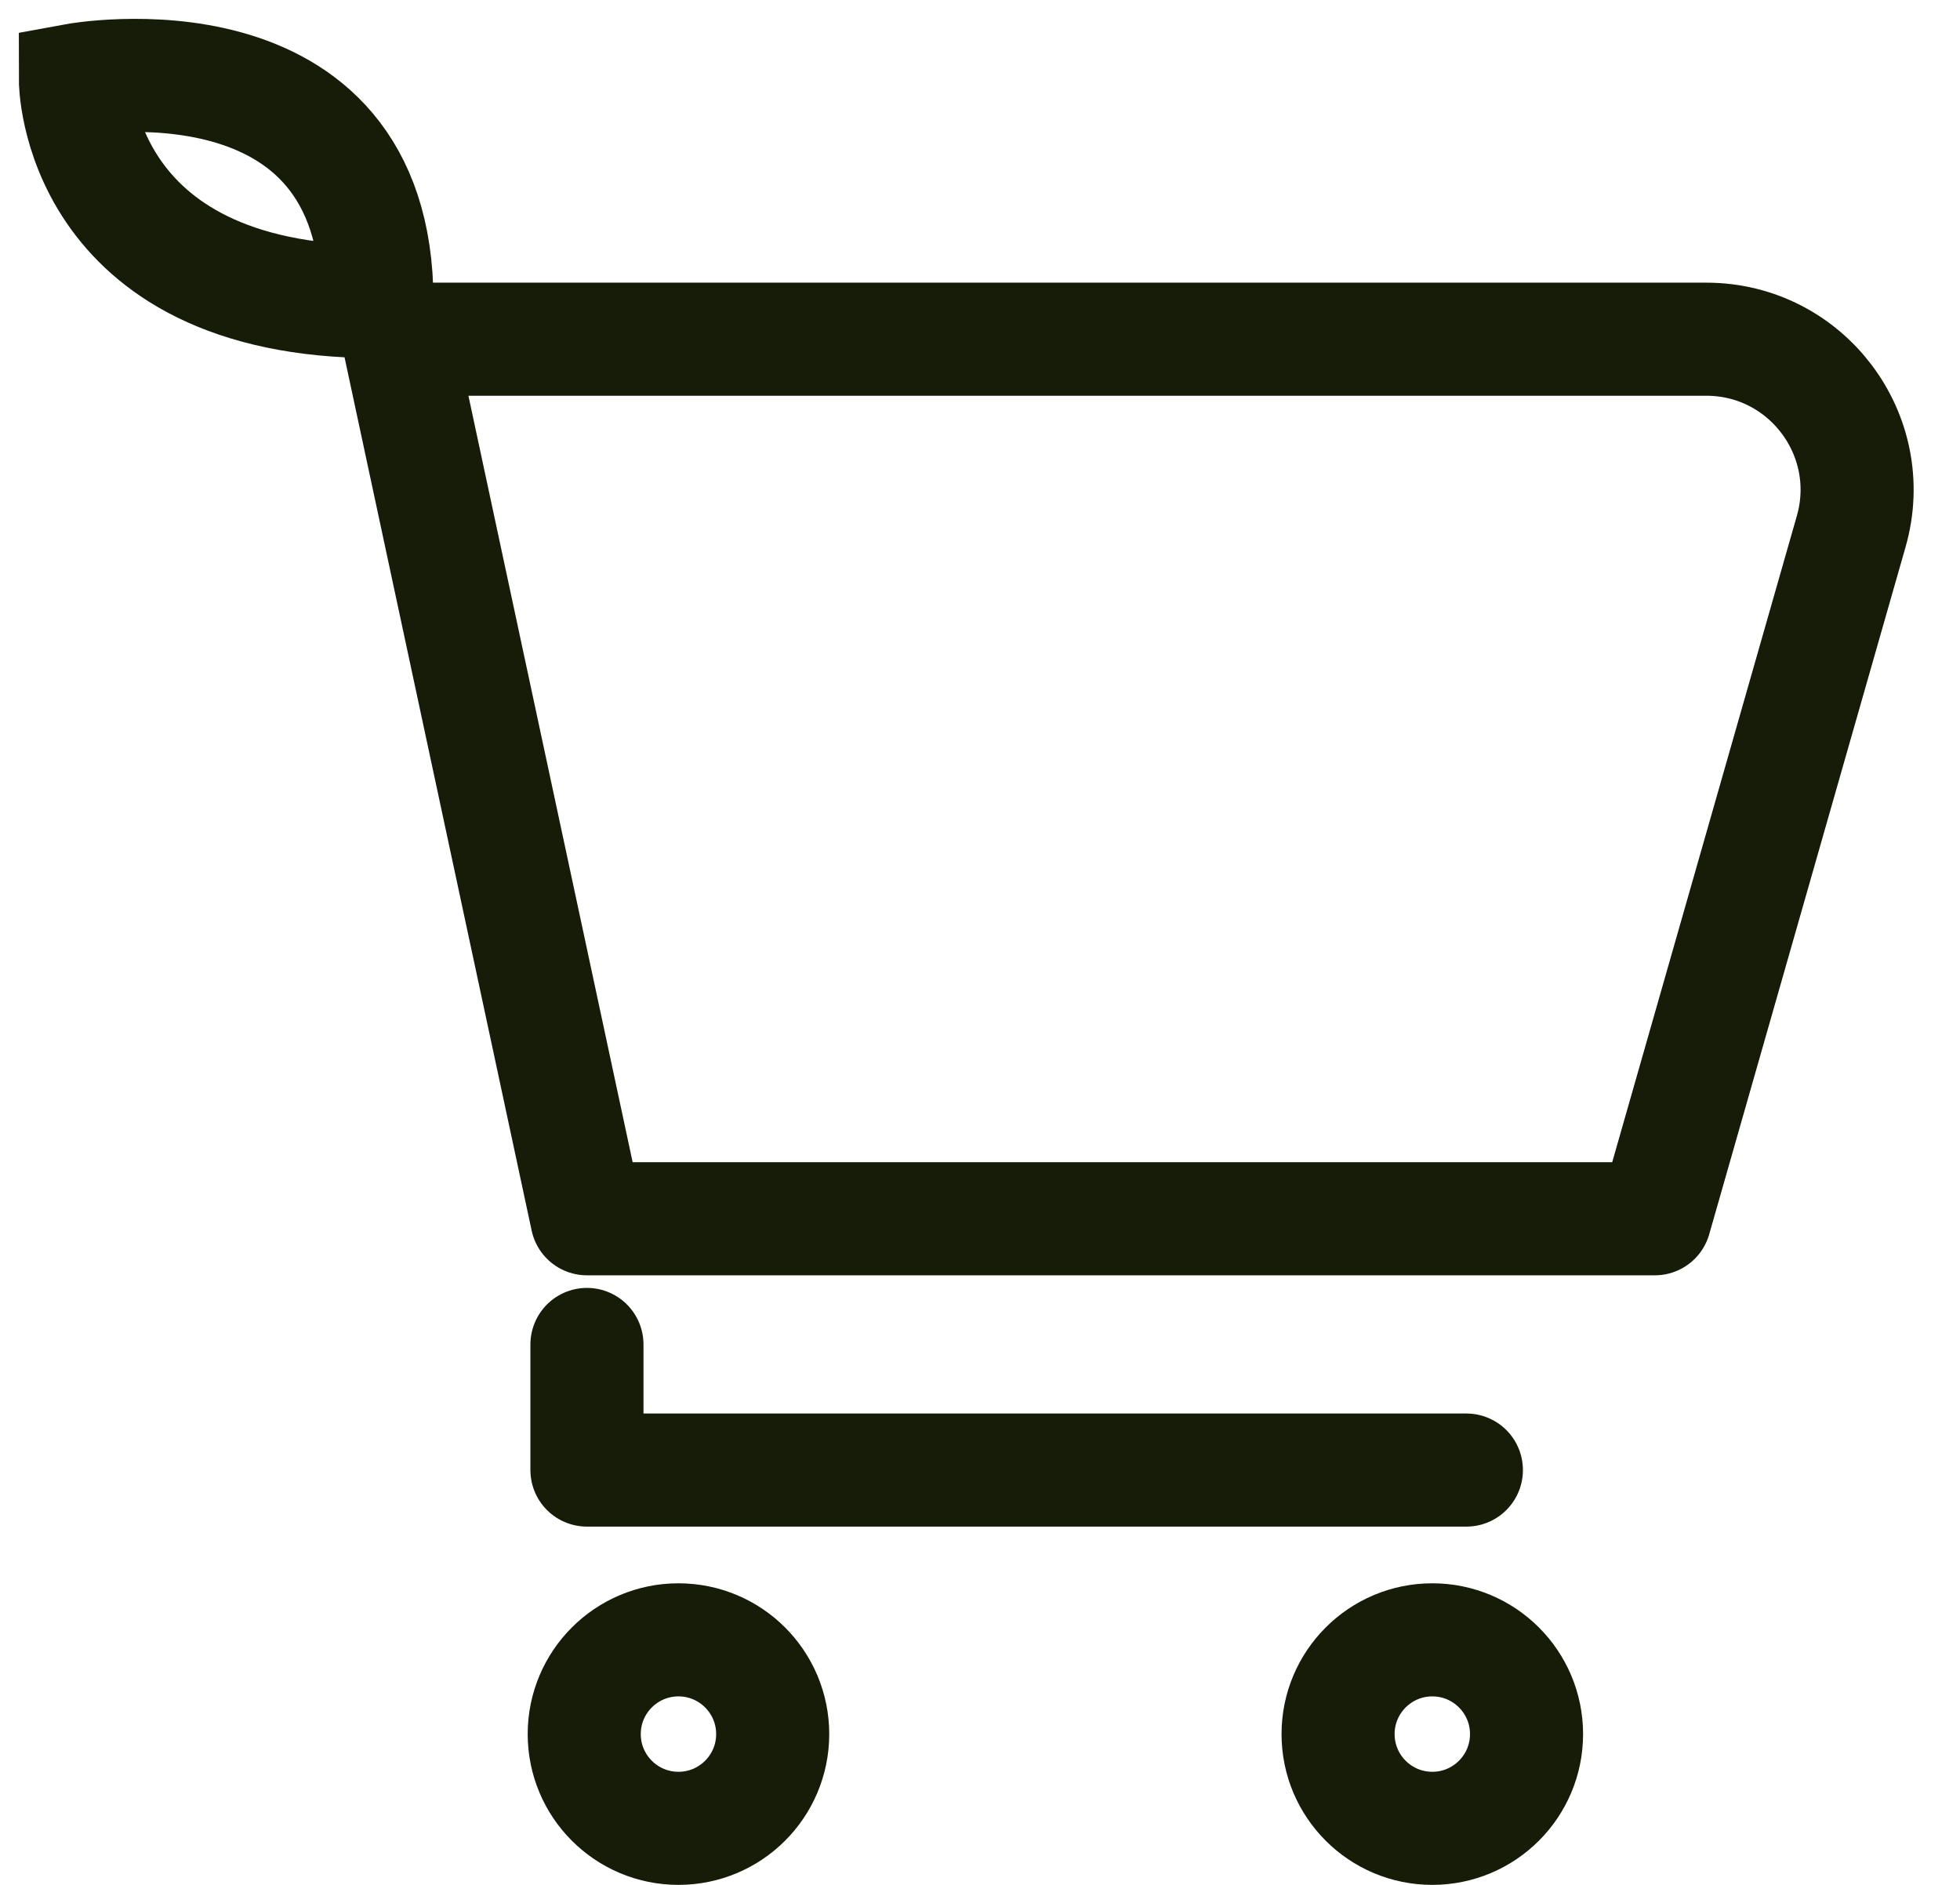
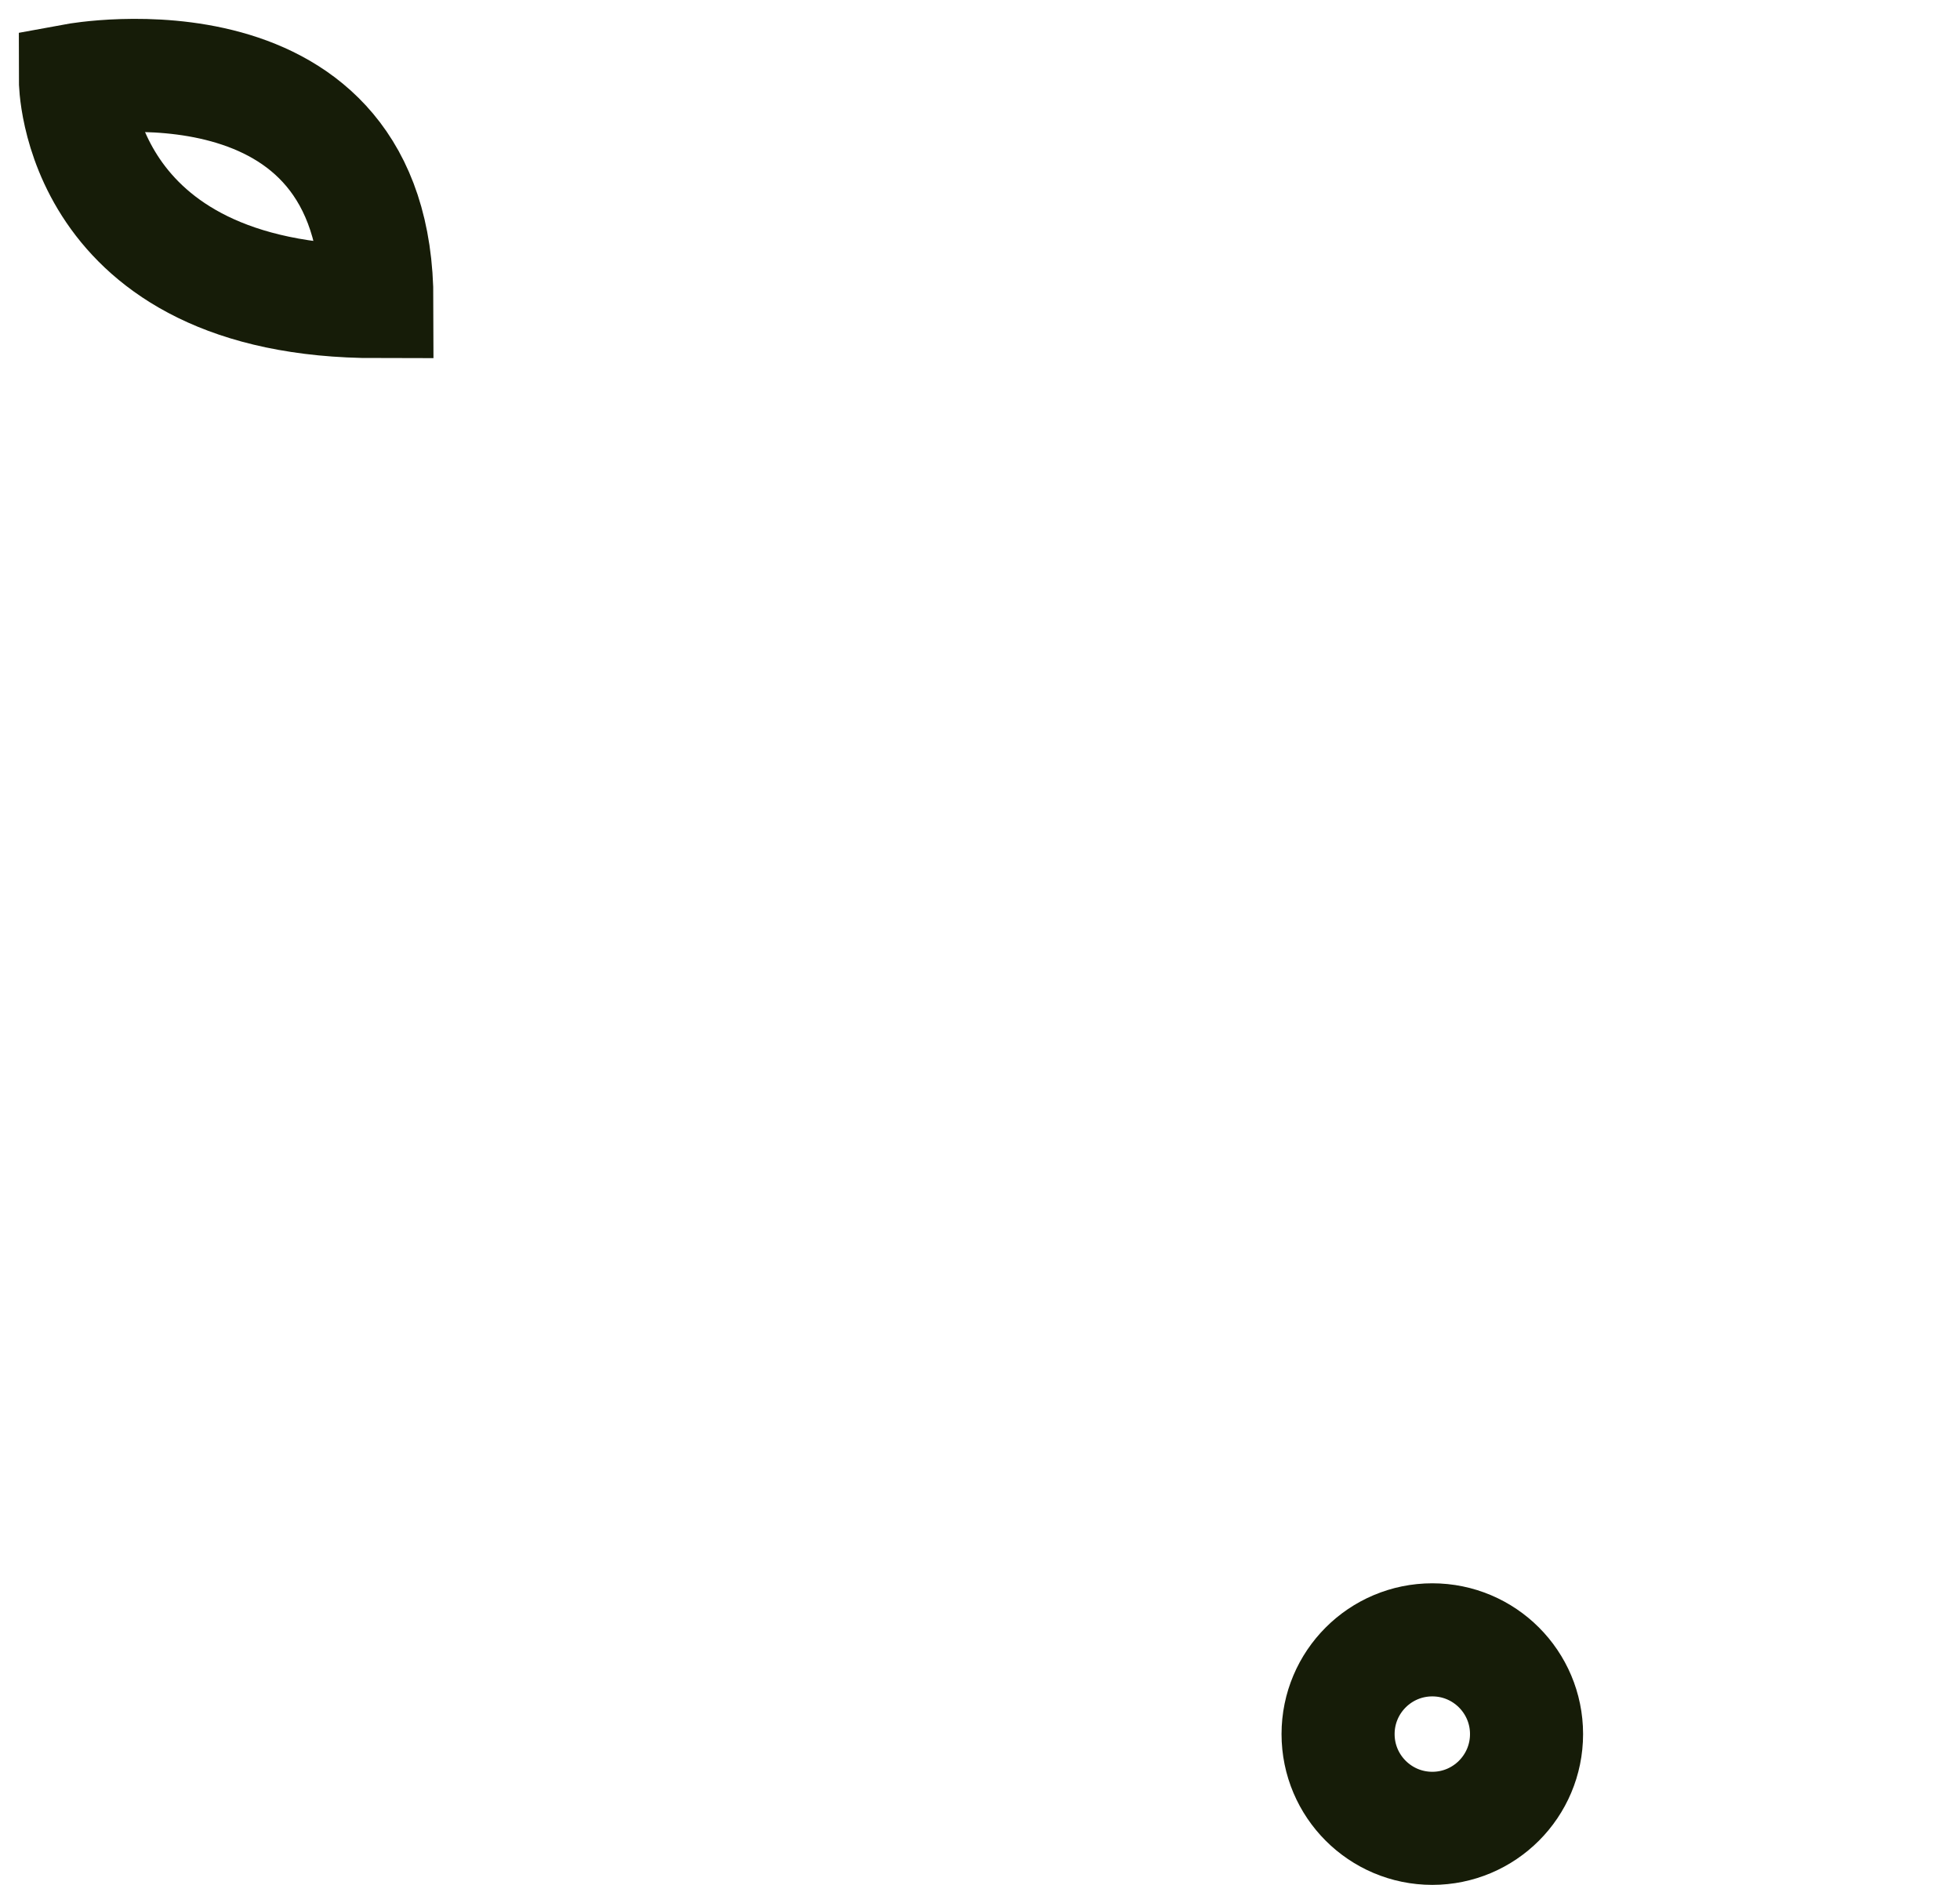
<svg xmlns="http://www.w3.org/2000/svg" width="26" height="25" viewBox="0 0 26 25" fill="none">
  <path d="M5 4C1 4 1 1.06 1 1.06C1 1.06 5 0.325 5 4Z" stroke="#161C08" stroke-width="1.5" stroke-linecap="round" />
-   <circle cx="9" cy="23" r="1.25" stroke="#161C08" stroke-width="1.5" />
  <circle cx="19" cy="23" r="1.25" stroke="#161C08" stroke-width="1.5" />
-   <path d="M7.786 17.832V19.498H19.452M5.286 4.499H22.634C23.963 4.499 24.922 5.77 24.557 7.048L21.952 16.165H7.786L5.286 4.499Z" stroke="#161C08" stroke-width="1.5" stroke-linecap="round" stroke-linejoin="round" />
</svg>